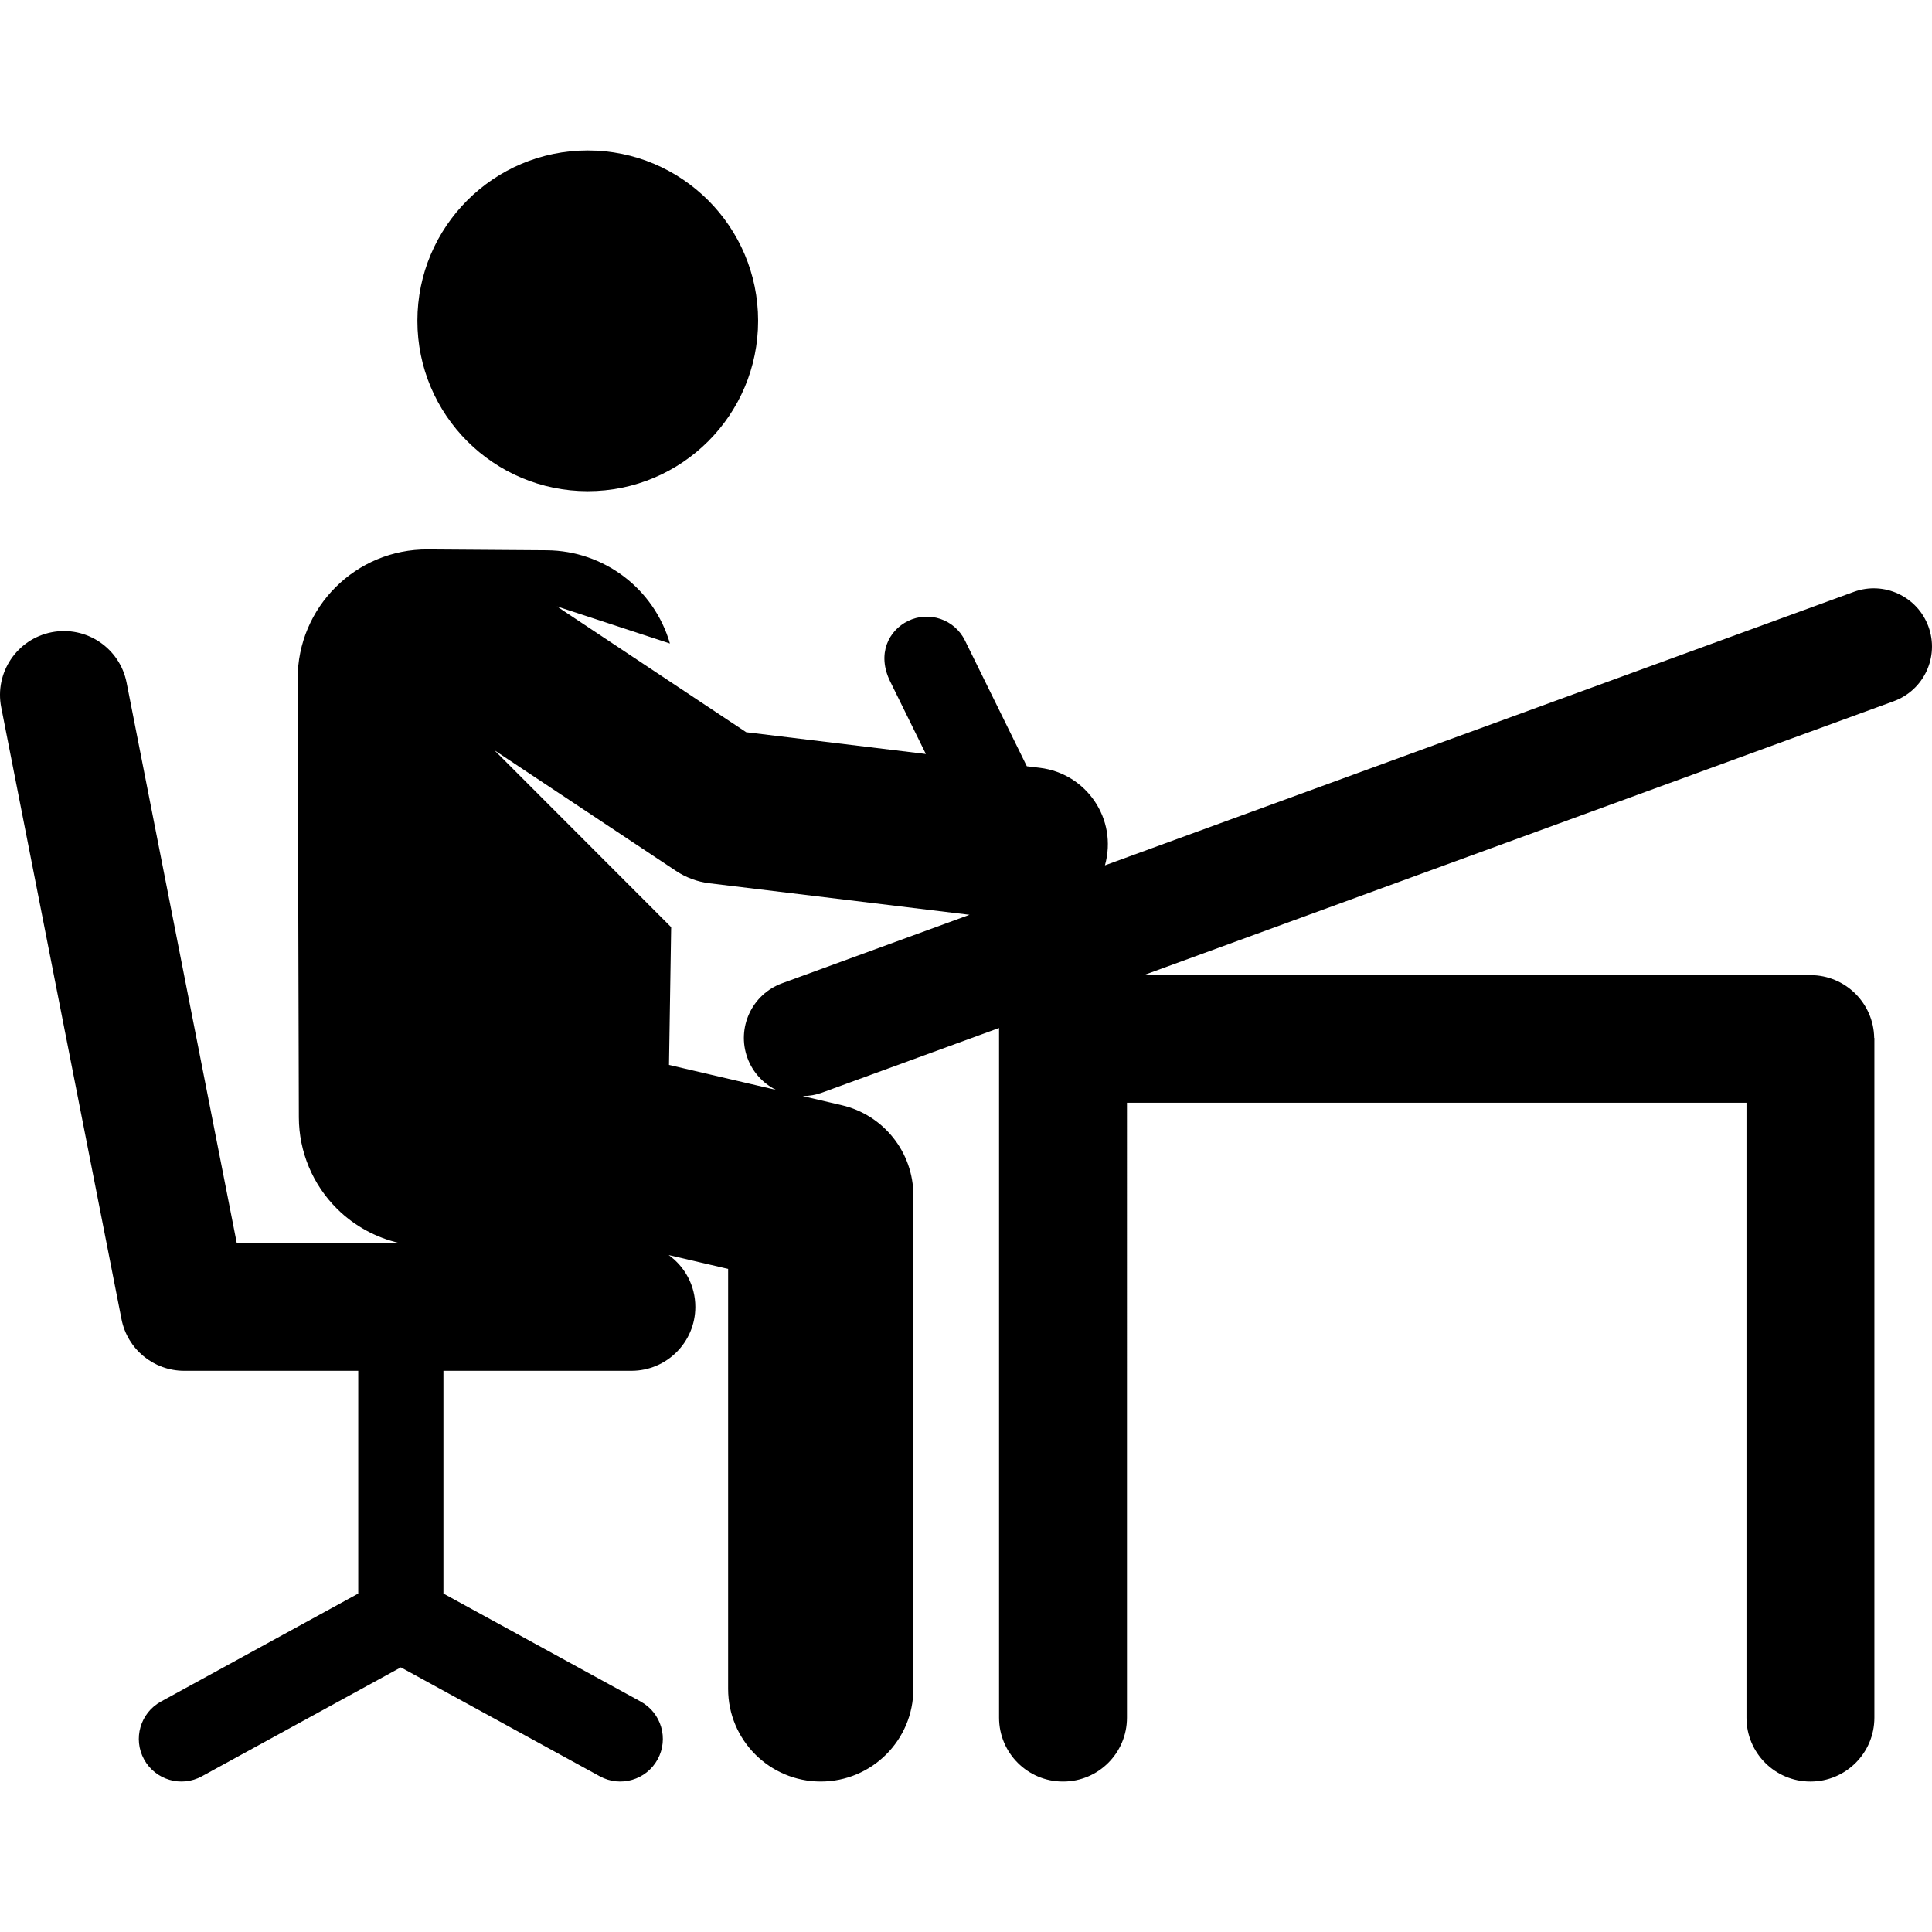
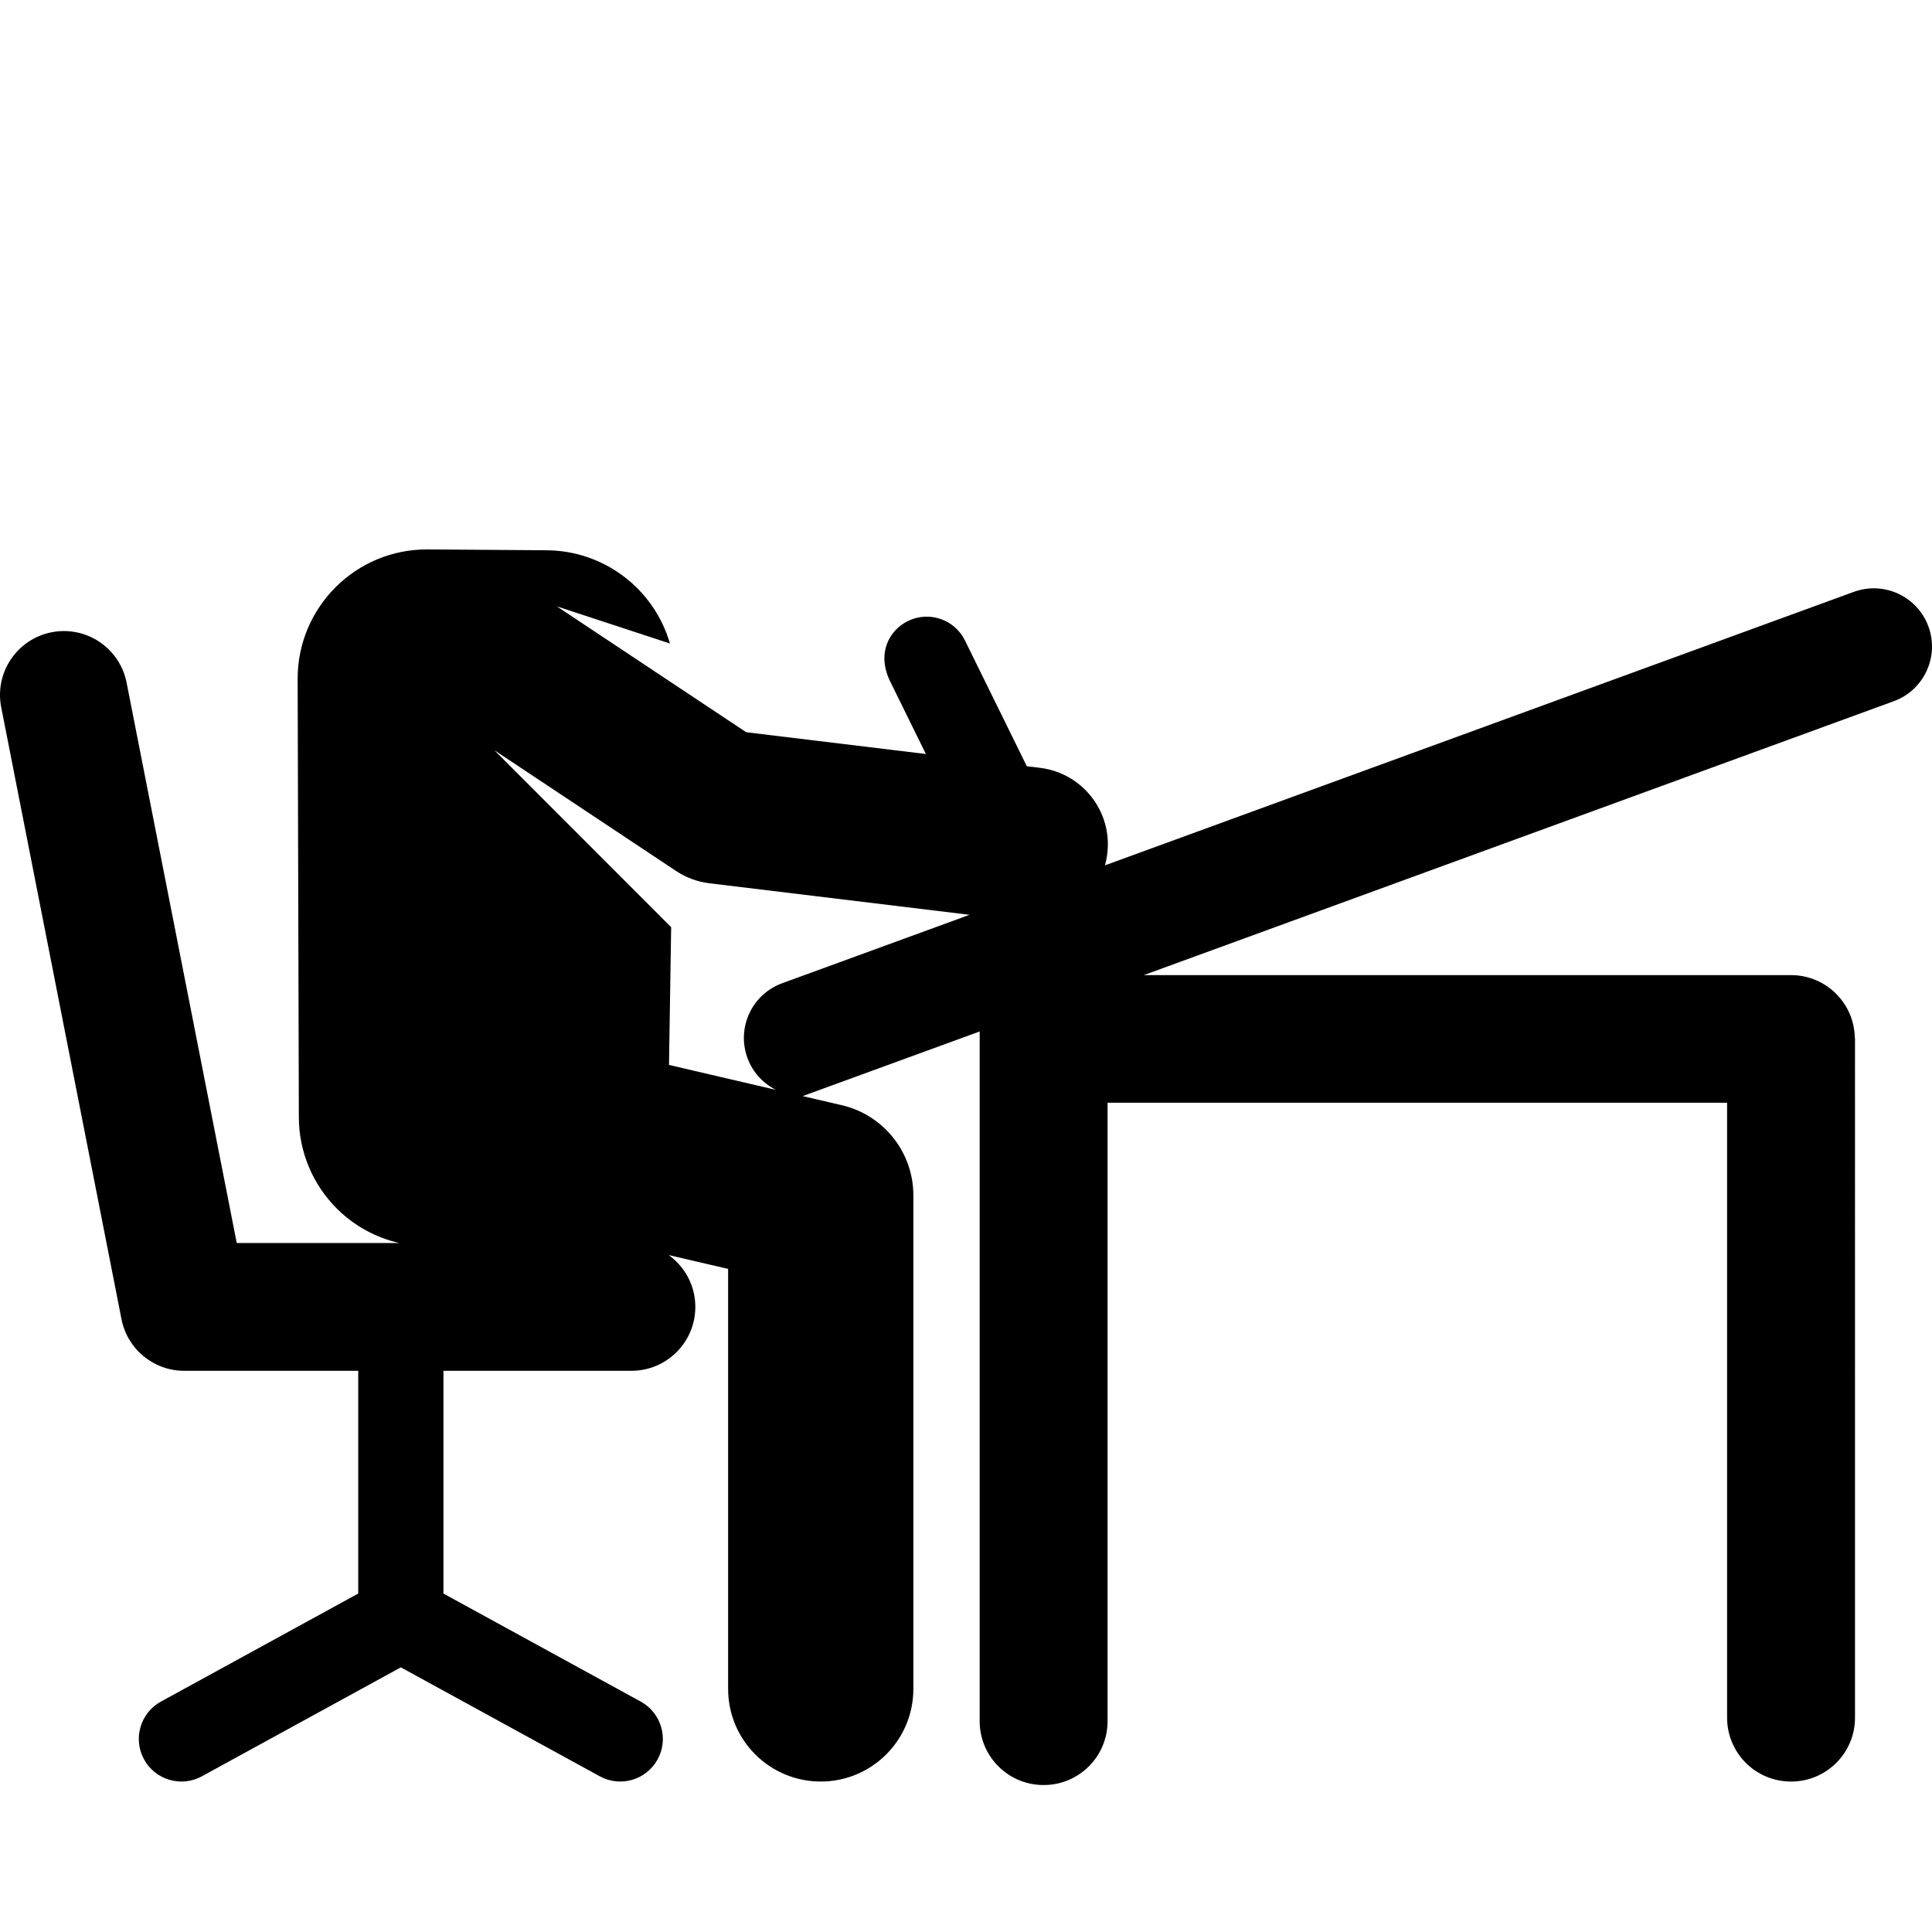
<svg xmlns="http://www.w3.org/2000/svg" fill="#000000" height="800px" width="800px" version="1.1" id="Layer_1" viewBox="0 0 512.001 512.001" xml:space="preserve">
  <g>
    <g>
-       <circle cx="155.761" cy="85.019" r="45.148" />
-     </g>
+       </g>
  </g>
  <g>
    <g>
-       <path d="M511.06,166.049c-2.923-8.004-11.78-12.122-19.783-9.199c-54.678,19.969-177.675,64.889-198.457,72.48    c3.452-12.315-4.965-24.359-17.211-25.844l-3.487-0.422c-9.29-18.883-7.321-14.881-16.401-33.339    c-2.752-5.594-9.517-7.896-15.112-5.146c-5.051,2.485-8.313,8.671-4.698,16.02l9.456,19.22l-47.612-5.772l-50.181-33.351    l29.967,9.839c-4.233-14.59-17.544-24.601-32.651-24.708l-31.509-0.226c-19.047-0.137-34.552,15.309-34.5,34.347l0.318,116.176    c0.024,9.112,3.68,17.839,10.156,24.25c4.568,4.523,10.278,7.621,16.444,9.036H62.741L33.55,180.905    c-1.804-9.176-10.706-15.148-19.88-13.349c-9.176,1.804-15.153,10.704-13.349,19.88L32.2,349.611    c1.561,7.94,8.522,13.666,16.614,13.666h46.124v59.03l-52.282,28.63c-5.468,2.994-7.474,9.854-4.479,15.323    c2.994,5.467,9.853,7.475,15.323,4.479l52.726-28.873l52.726,28.873c5.469,2.996,12.33,0.985,15.323-4.479    c2.994-5.468,0.989-12.328-4.479-15.323l-52.282-28.63v-59.03h49.824c9.351,0,16.933-7.58,16.933-16.933    c0-5.665-2.792-10.665-7.064-13.74l15.754,3.673v111.304c0,13.556,10.99,24.546,24.546,24.546s24.546-10.99,24.546-24.546V316.796    c0-11.41-7.861-21.314-18.974-23.905l-10.355-2.414c1.709-0.017,3.441-0.302,5.137-0.922l46.9-17.129c0,8.676,0,172.628,0,182.788    c0,9.341,7.573,16.914,16.914,16.914h0.068c9.341,0,16.914-7.573,16.914-16.914V292.242h164.18v162.973    c0,9.341,7.573,16.914,16.914,16.914h0.068c9.341,0,16.914-7.573,16.914-16.914V275.048l-0.05,0.024    c-0.139-9.219-7.645-16.653-16.898-16.653H303.111l198.751-72.588C509.865,182.911,513.983,174.053,511.06,166.049z     M207.275,260.573c-8.004,2.923-12.122,11.78-9.199,19.783c1.4,3.833,4.168,6.76,7.545,8.465l-28.33-6.605l0.574-36.504    l-46.859-46.901l48.142,31.996c2.659,1.768,5.693,2.887,8.861,3.271l68.93,8.355C218.364,256.524,225.239,254.013,207.275,260.573    z" />
+       <path d="M511.06,166.049c-2.923-8.004-11.78-12.122-19.783-9.199c-54.678,19.969-177.675,64.889-198.457,72.48    c3.452-12.315-4.965-24.359-17.211-25.844l-3.487-0.422c-9.29-18.883-7.321-14.881-16.401-33.339    c-2.752-5.594-9.517-7.896-15.112-5.146c-5.051,2.485-8.313,8.671-4.698,16.02l9.456,19.22l-47.612-5.772l-50.181-33.351    l29.967,9.839c-4.233-14.59-17.544-24.601-32.651-24.708l-31.509-0.226c-19.047-0.137-34.552,15.309-34.5,34.347l0.318,116.176    c0.024,9.112,3.68,17.839,10.156,24.25c4.568,4.523,10.278,7.621,16.444,9.036H62.741L33.55,180.905    c-1.804-9.176-10.706-15.148-19.88-13.349c-9.176,1.804-15.153,10.704-13.349,19.88L32.2,349.611    c1.561,7.94,8.522,13.666,16.614,13.666h46.124v59.03l-52.282,28.63c-5.468,2.994-7.474,9.854-4.479,15.323    c2.994,5.467,9.853,7.475,15.323,4.479l52.726-28.873l52.726,28.873c5.469,2.996,12.33,0.985,15.323-4.479    c2.994-5.468,0.989-12.328-4.479-15.323l-52.282-28.63v-59.03h49.824c9.351,0,16.933-7.58,16.933-16.933    c0-5.665-2.792-10.665-7.064-13.74l15.754,3.673v111.304c0,13.556,10.99,24.546,24.546,24.546s24.546-10.99,24.546-24.546V316.796    c0-11.41-7.861-21.314-18.974-23.905l-10.355-2.414l46.9-17.129c0,8.676,0,172.628,0,182.788    c0,9.341,7.573,16.914,16.914,16.914h0.068c9.341,0,16.914-7.573,16.914-16.914V292.242h164.18v162.973    c0,9.341,7.573,16.914,16.914,16.914h0.068c9.341,0,16.914-7.573,16.914-16.914V275.048l-0.05,0.024    c-0.139-9.219-7.645-16.653-16.898-16.653H303.111l198.751-72.588C509.865,182.911,513.983,174.053,511.06,166.049z     M207.275,260.573c-8.004,2.923-12.122,11.78-9.199,19.783c1.4,3.833,4.168,6.76,7.545,8.465l-28.33-6.605l0.574-36.504    l-46.859-46.901l48.142,31.996c2.659,1.768,5.693,2.887,8.861,3.271l68.93,8.355C218.364,256.524,225.239,254.013,207.275,260.573    z" />
    </g>
  </g>
</svg>